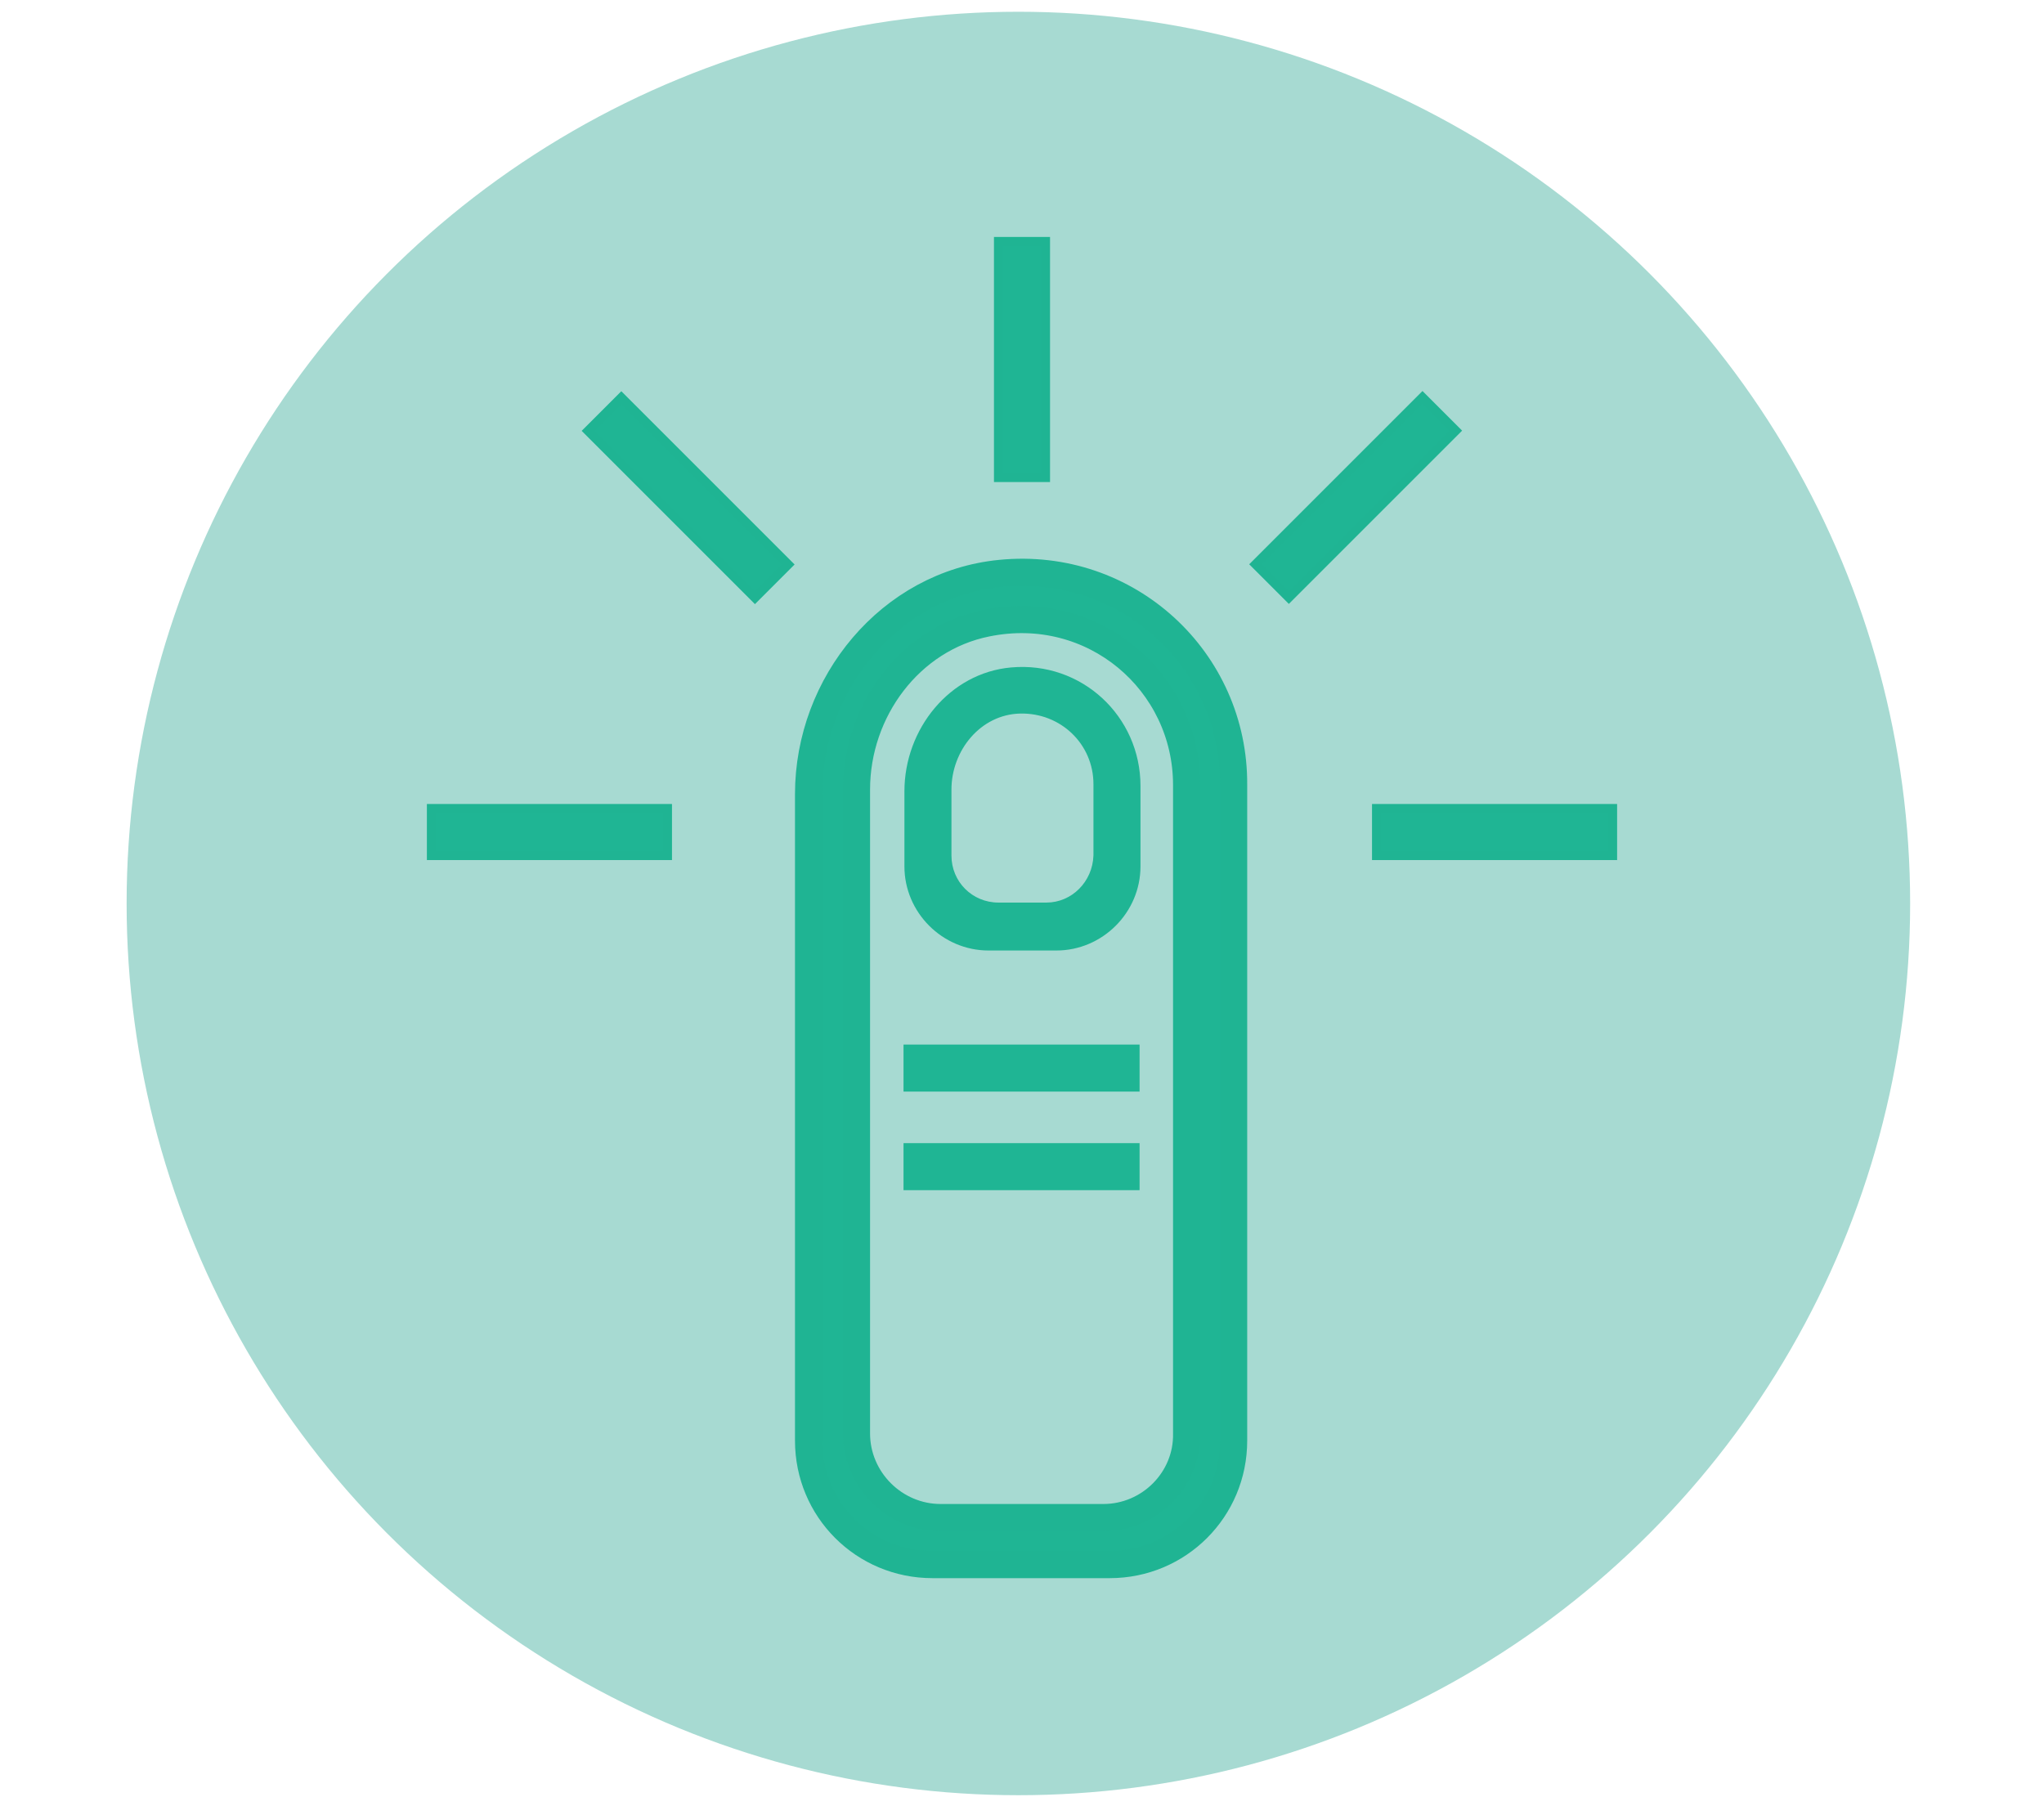
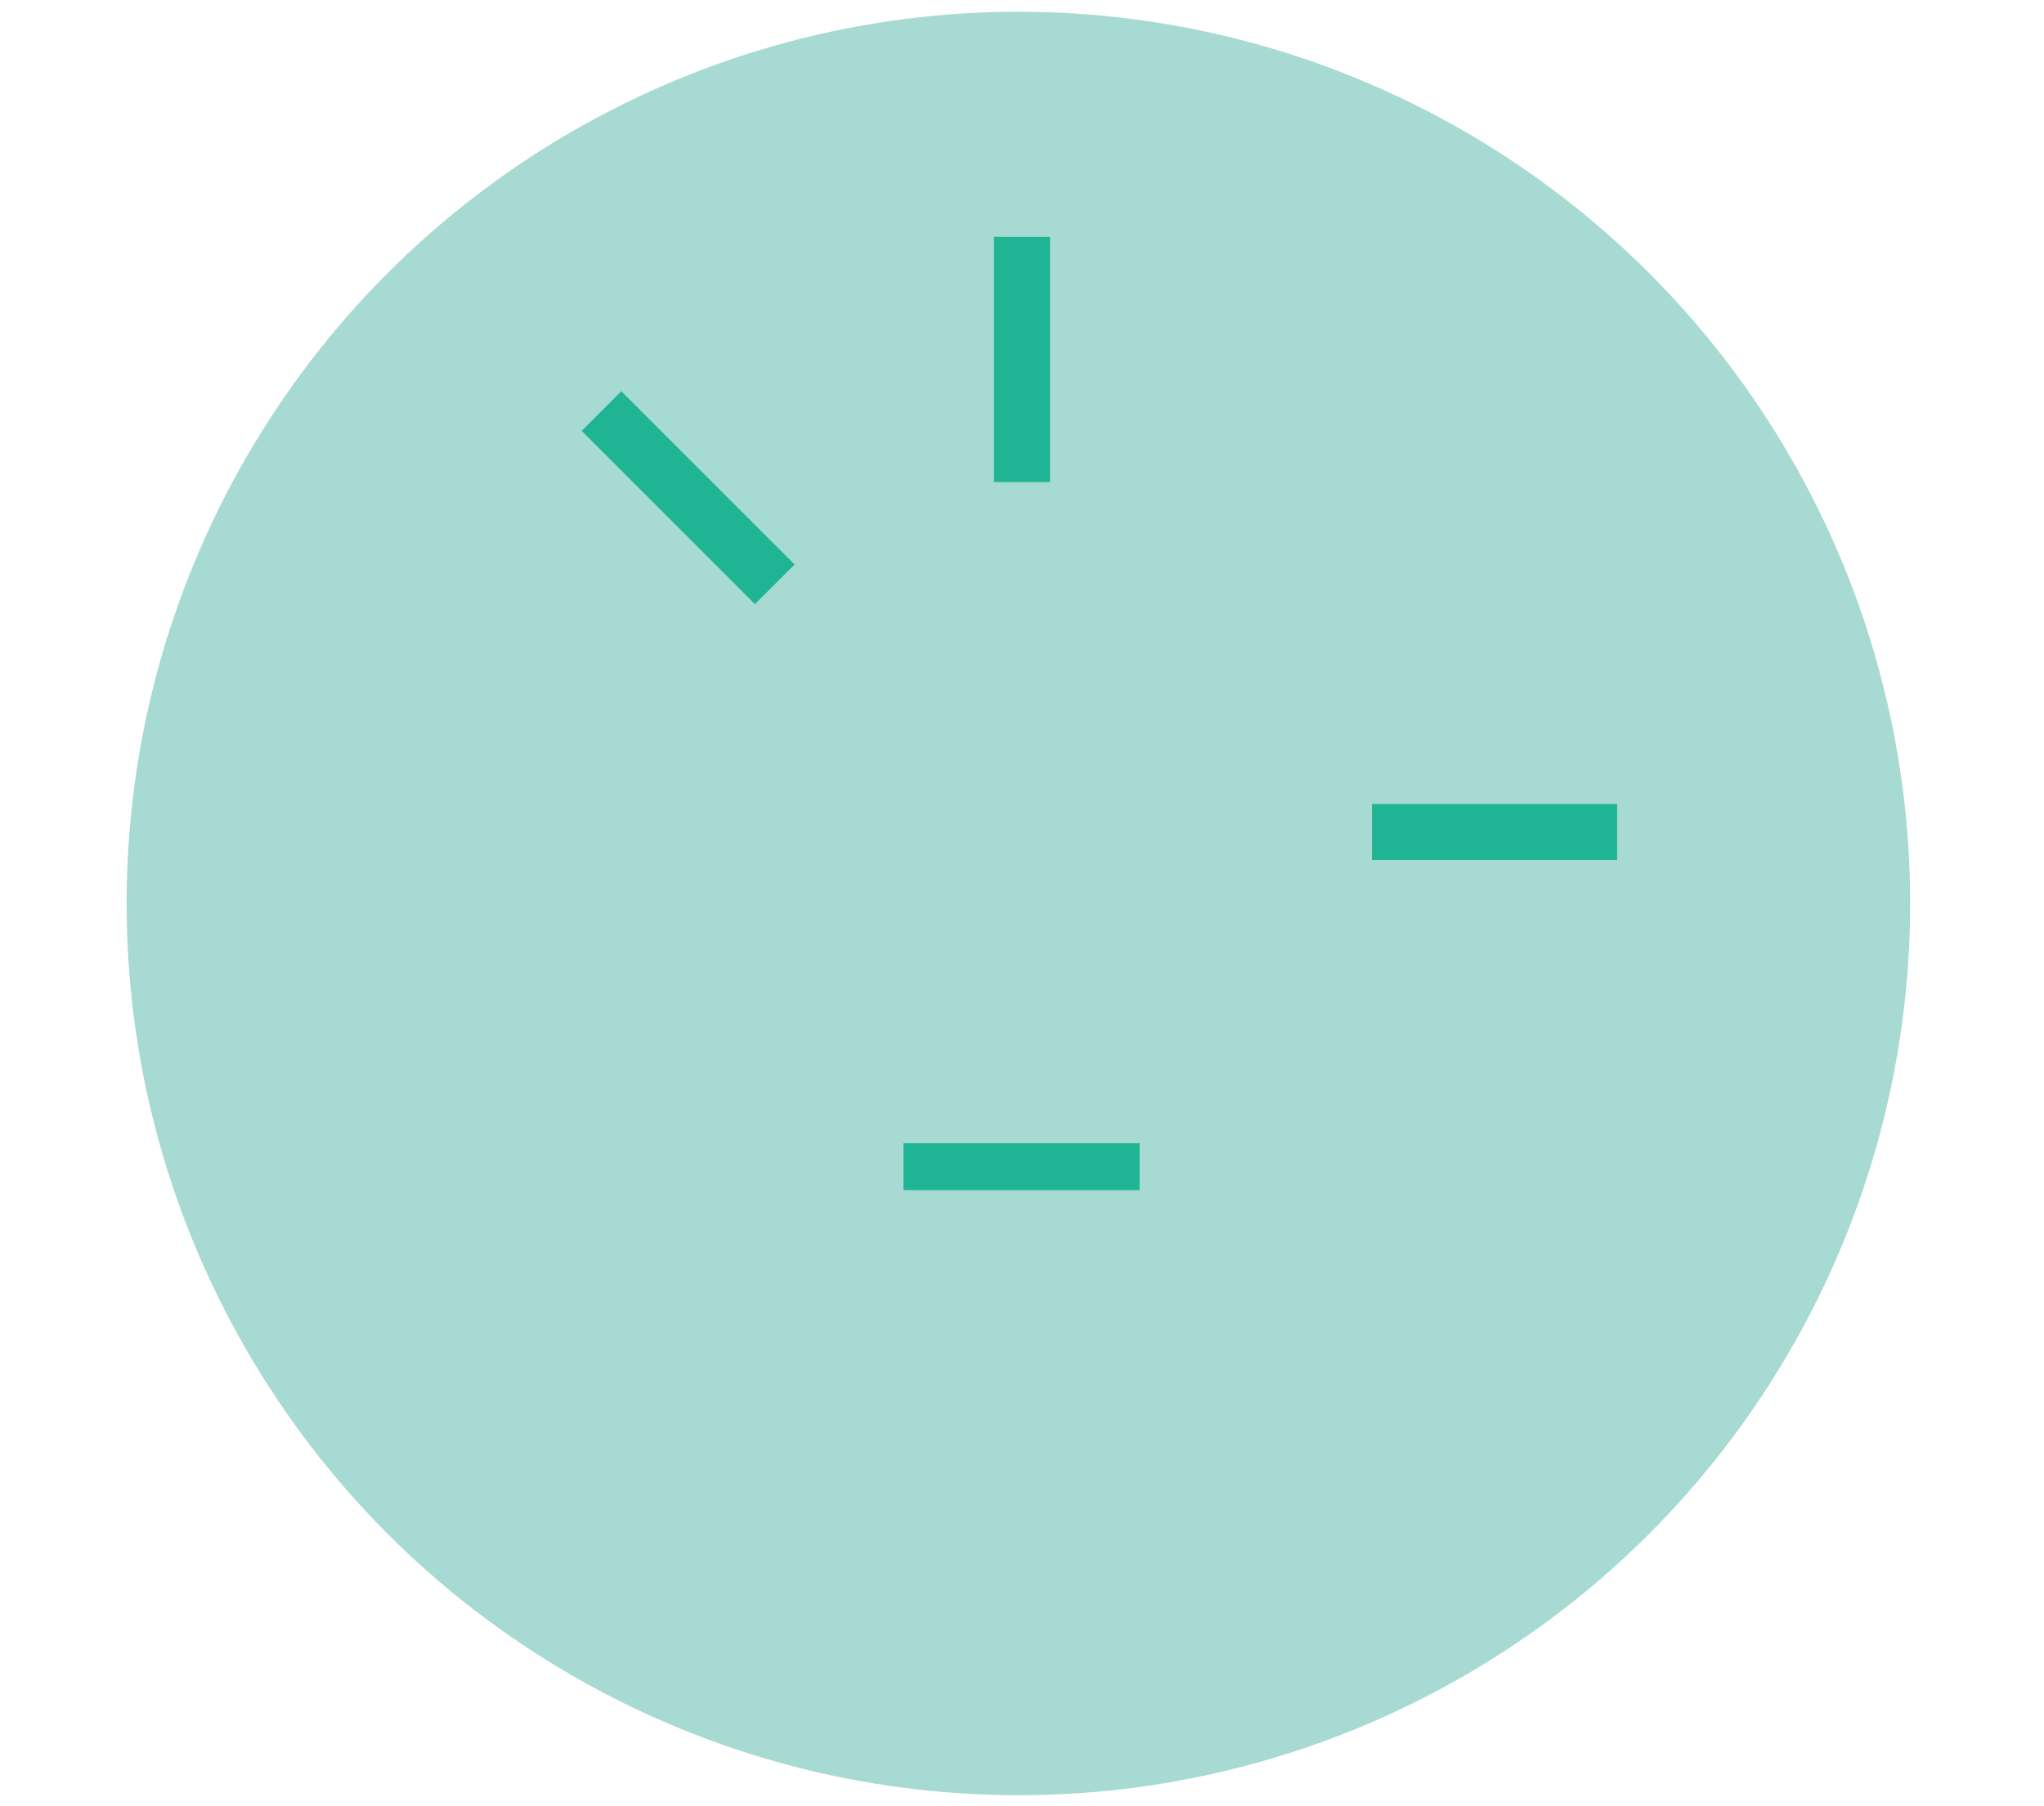
<svg xmlns="http://www.w3.org/2000/svg" version="1.1" id="Layer_1" x="0px" y="0px" viewBox="0 0 226 199.7" style="enable-background:new 0 0 226 199.7;" xml:space="preserve">
  <style type="text/css">
	.st0{fill:#A7DAD2;}
	.st1{fill:#1FB594;}
	.st2{fill:#1FB594;stroke:#1FB493;stroke-miterlimit:10;}
	.st3{fill:#1FB594;stroke:#1FB493;stroke-width:3;stroke-miterlimit:10;}
</style>
  <g>
    <circle class="st0" cx="112.6" cy="99.9" r="98.6" />
  </g>
  <g id="Page-1">
    <g id="icon-42-one-finger-click">
      <g>
        <rect x="99.9" y="126.4" class="st1" width="26.1" height="5.2" />
-         <rect x="99.9" y="115.5" class="st1" width="26.1" height="5.2" />
-         <rect x="47.7" y="89.4" class="st2" width="26.1" height="5.2" />
        <rect x="73.5" y="42" transform="matrix(0.707 -0.707 0.707 0.707 -16.638 69.912)" class="st2" width="5.2" height="26.1" />
        <rect x="110.4" y="26.7" class="st2" width="5.2" height="26.1" />
        <rect x="152.2" y="89.4" class="st2" width="26.1" height="5.2" />
-         <rect x="136.9" y="52.4" transform="matrix(0.707 -0.707 0.707 0.707 4.993 122.135)" class="st2" width="26.1" height="5.2" />
-         <path class="st3" d="M110.6,63.4c-12.2,1.2-21.2,12.2-21.2,24.4l0,71.5c0,7.6,6.1,13.7,13.7,13.7h19.6c7.6,0,13.7-6.1,13.7-13.7     V86.8C136.5,73,124.7,62,110.6,63.4z M122,167.8h-18c-5.1,0-9.3-4.2-9.3-9.3l0-71.2c0-8.7,5.9-16.7,14.4-18.4     c11.8-2.4,22.1,6.5,22.1,17.9v71.7C131.3,163.6,127.1,167.8,122,167.8z" />
-         <path class="st1" d="M111.8,73.8c-6.8,0.6-11.8,6.8-11.8,13.7v8.3c0,5.1,4.2,9.3,9.3,9.3h7.5c5.1,0,9.3-4.2,9.3-9.3v-8.9     C126.1,79.2,119.6,73.1,111.8,73.8z M115.7,99.8h-5.3c-2.9,0-5.2-2.3-5.2-5.2l0-7.3c0-4.3,3.2-8.3,7.6-8.4     c4.5-0.1,8.1,3.4,8.1,7.8v7.9C120.8,97.5,118.5,99.8,115.7,99.8z" />
      </g>
    </g>
  </g>
</svg>